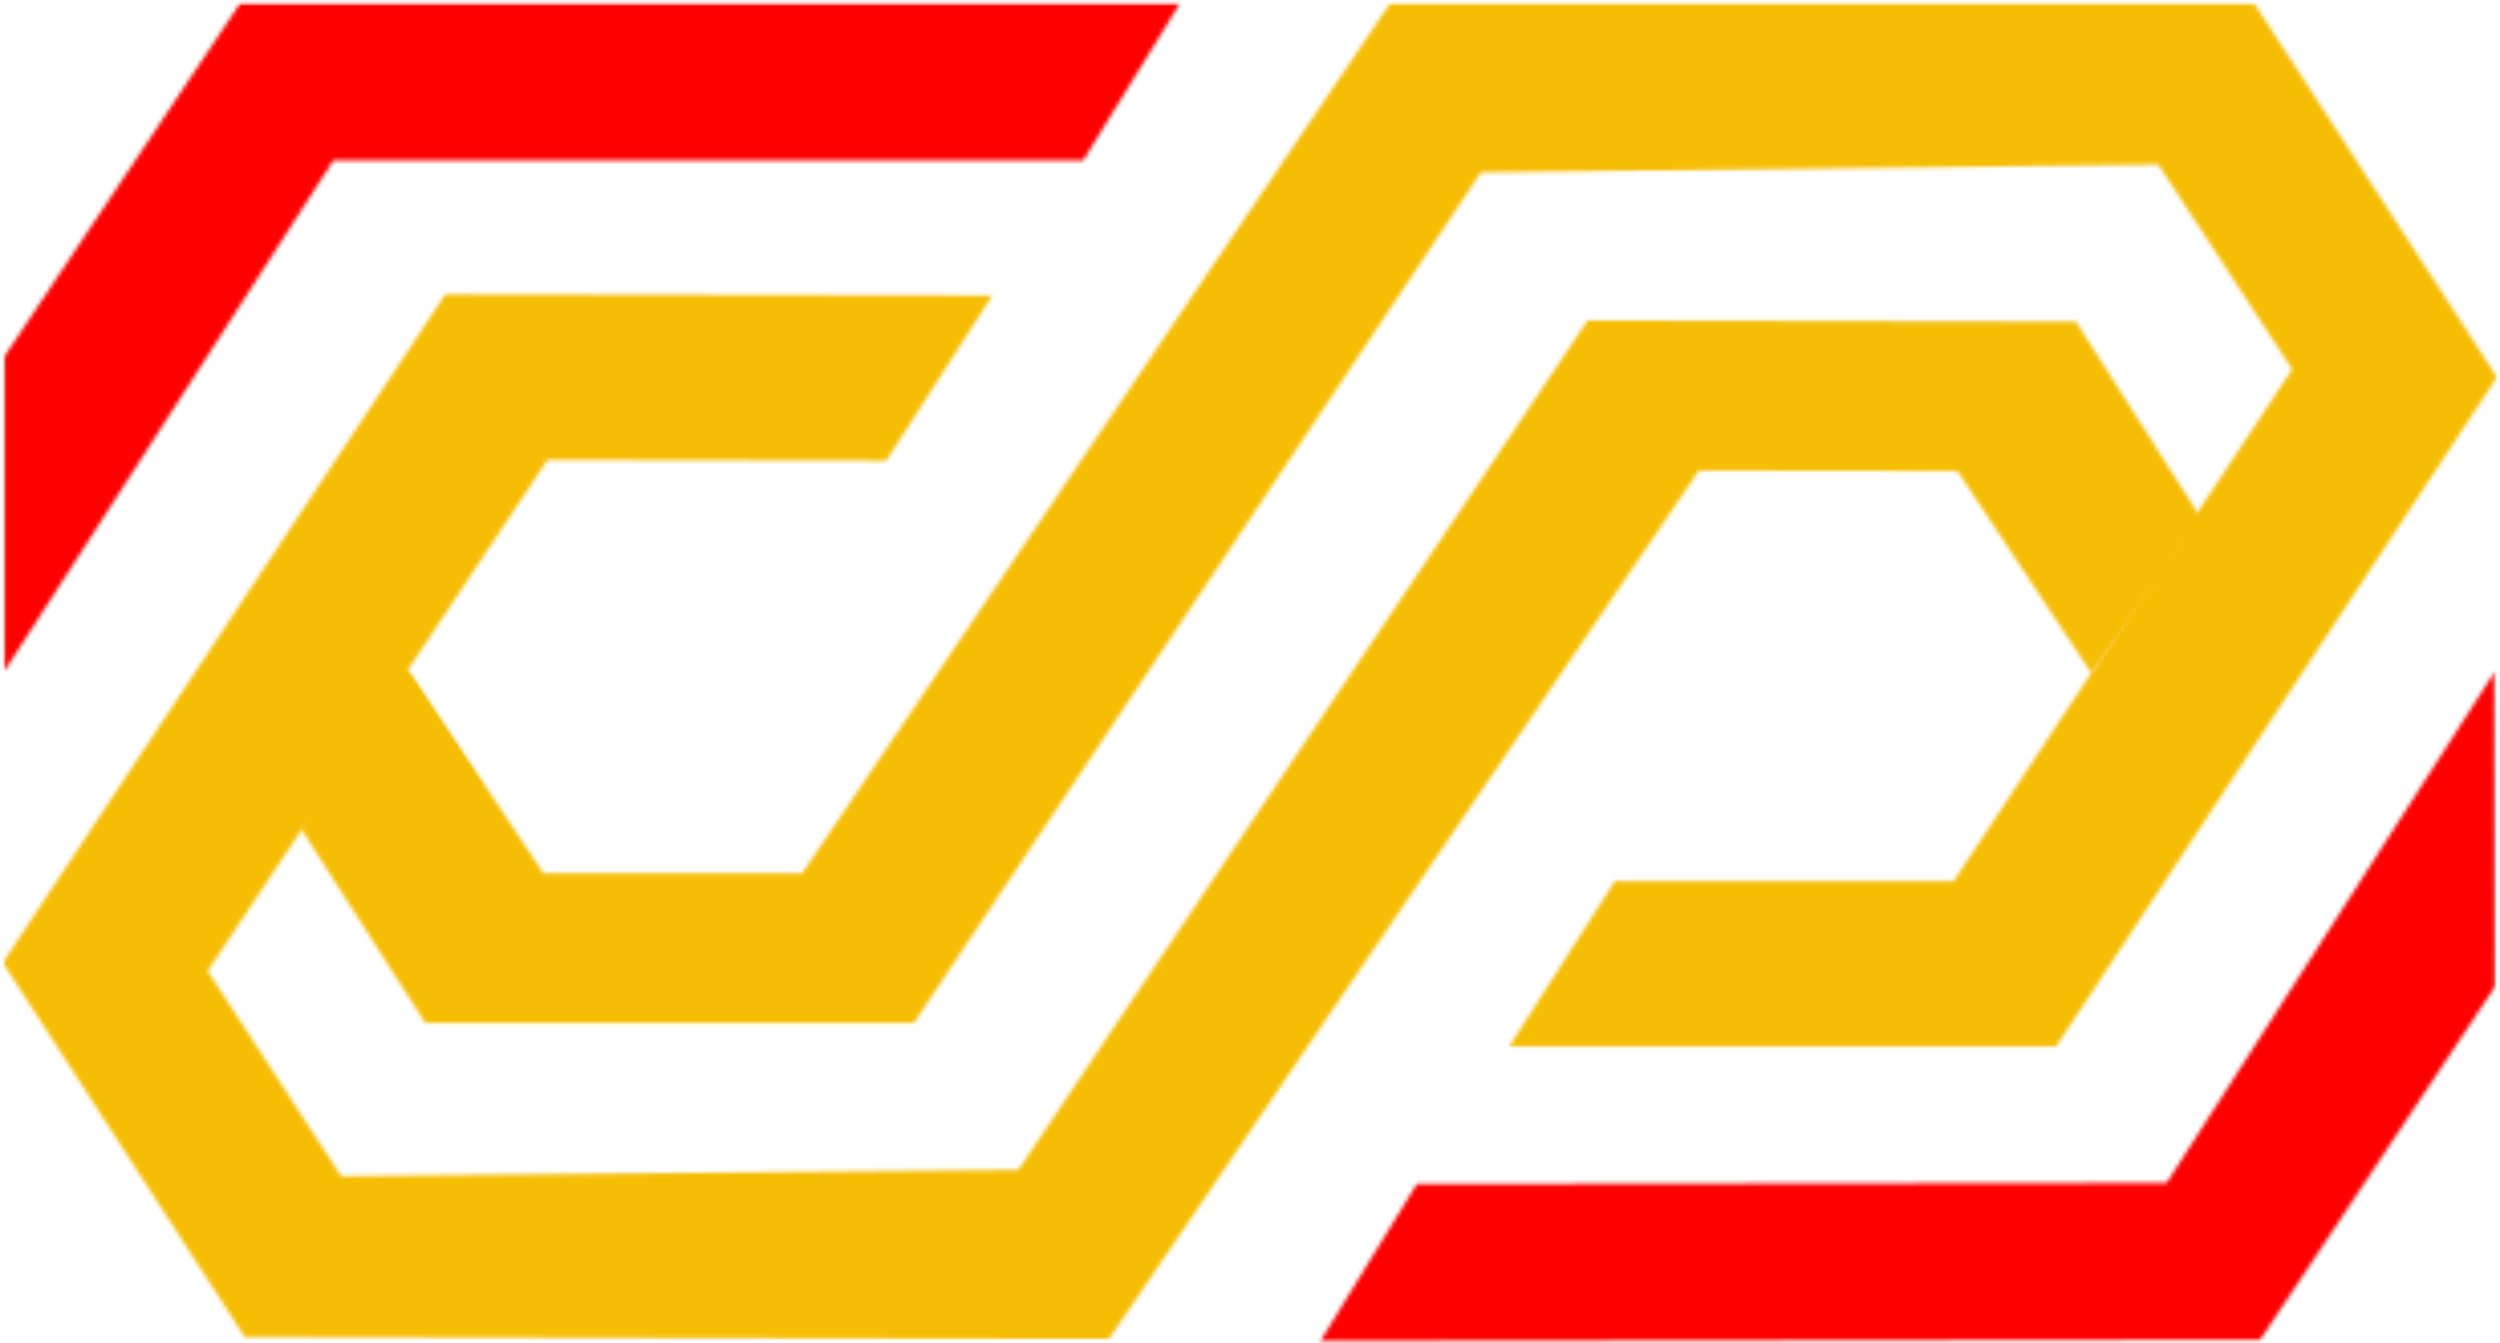
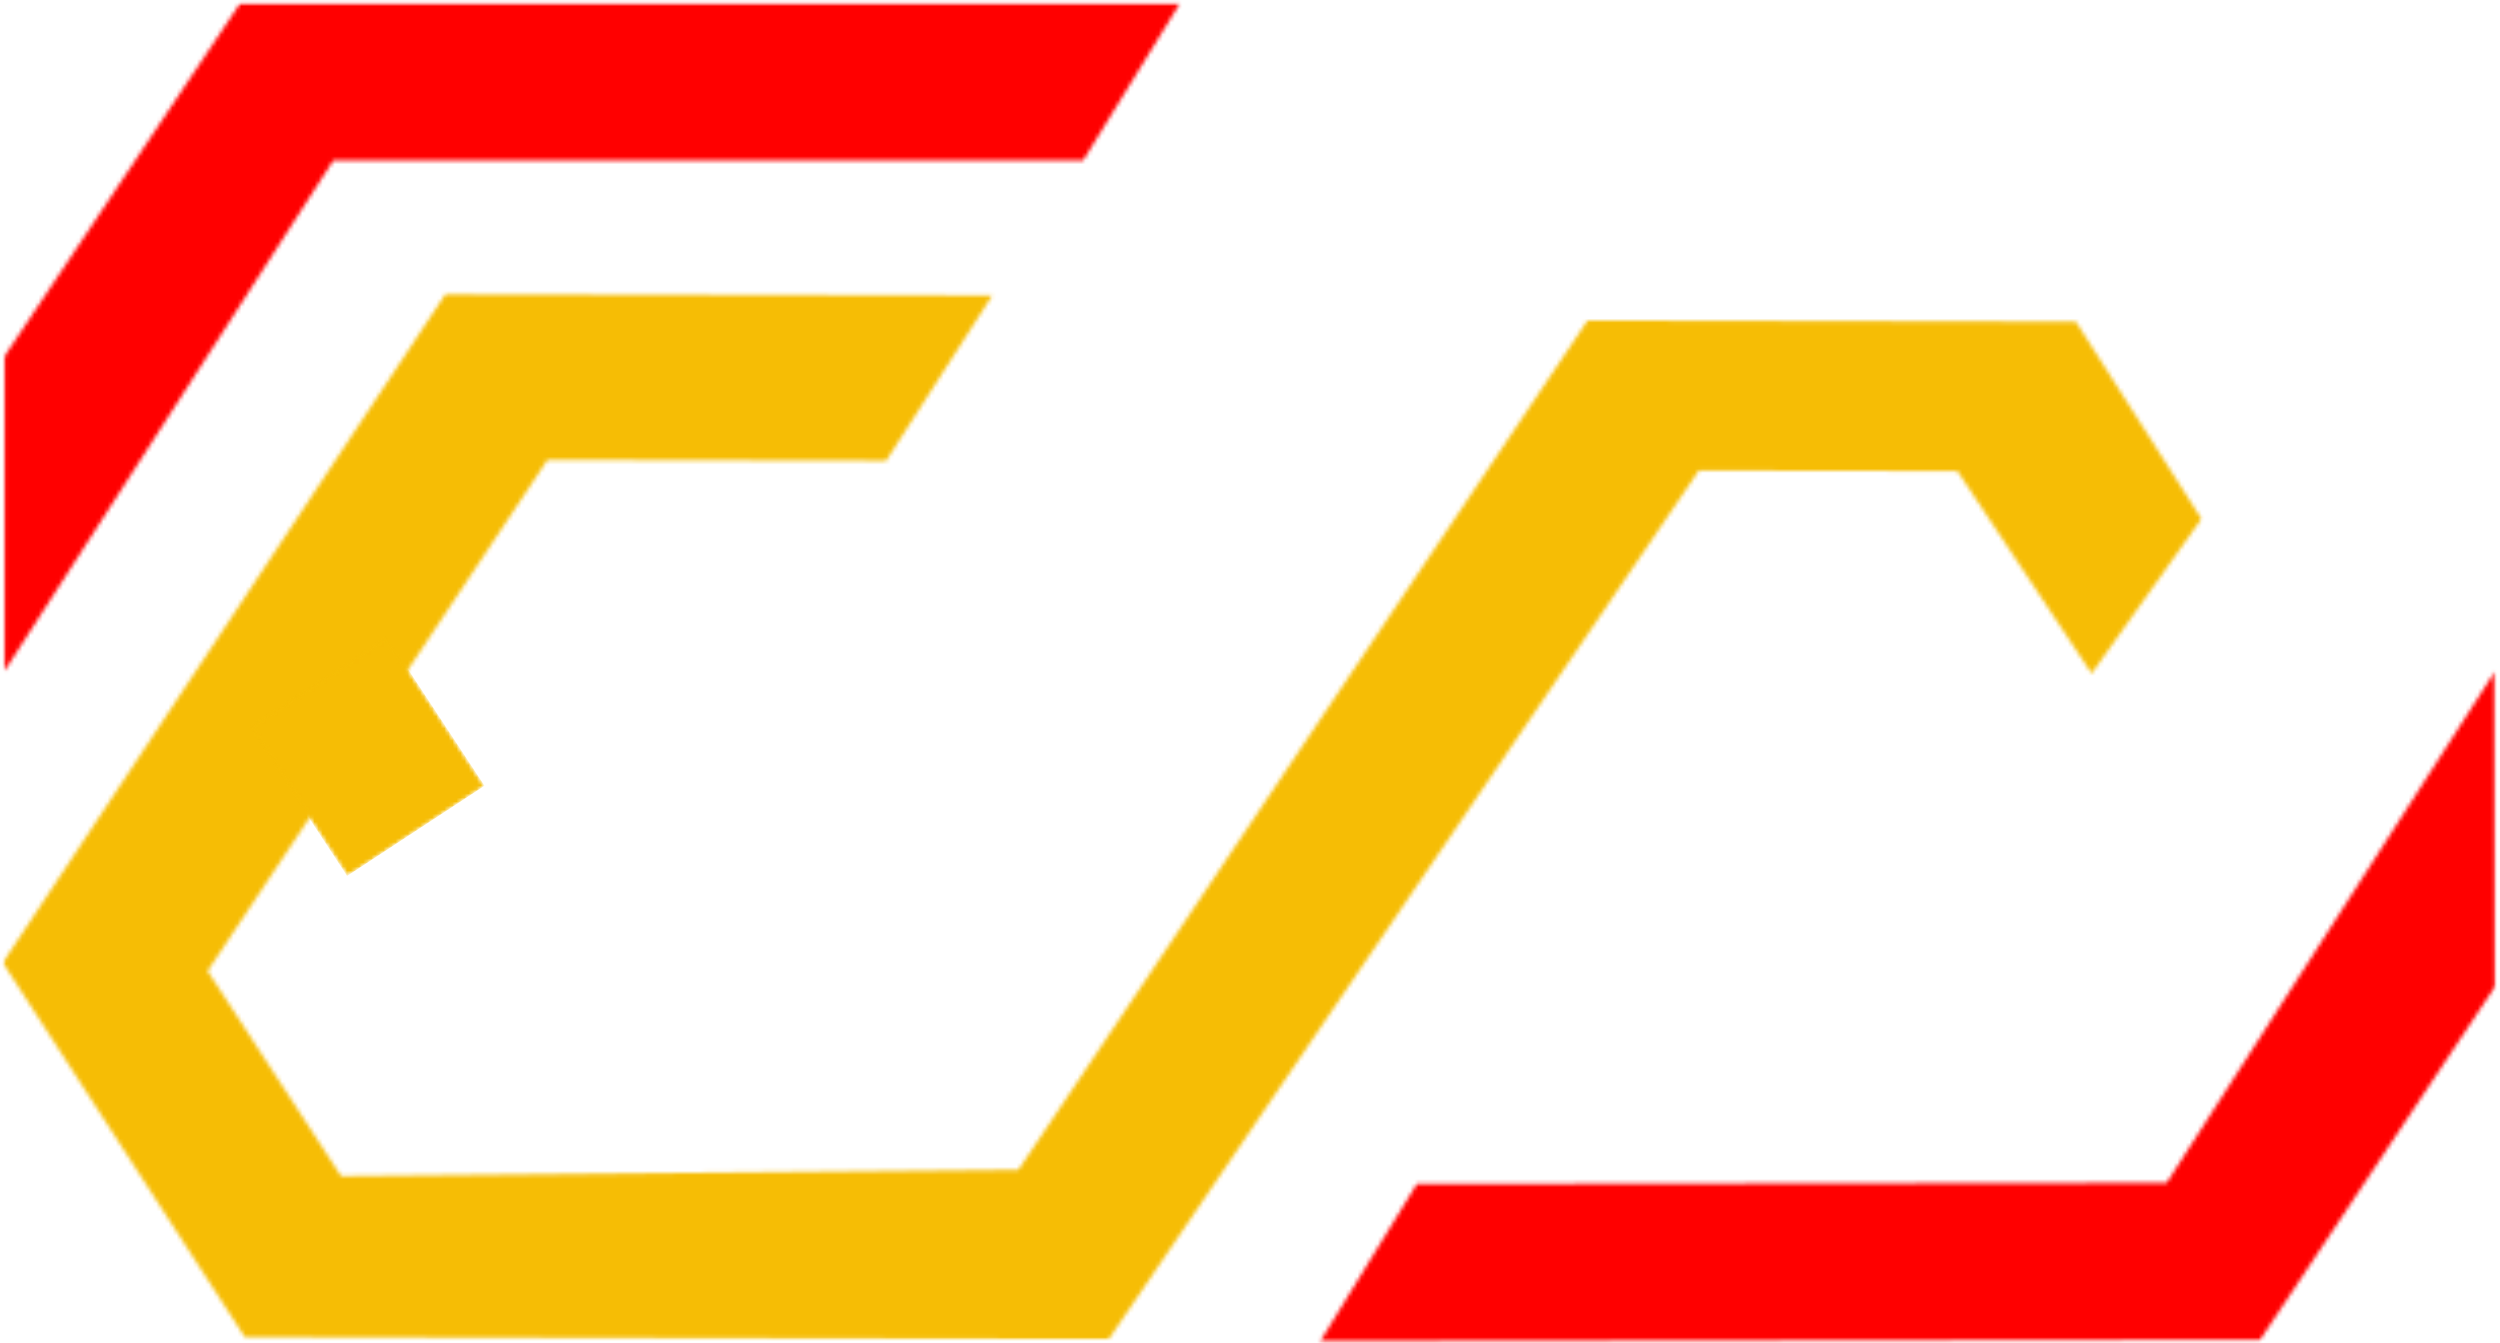
<svg xmlns="http://www.w3.org/2000/svg" width="616" height="331" viewBox="0 0 616 331" fill="none">
  <mask id="mask0_317_181" style="mask-type:luminance" maskUnits="userSpaceOnUse" x="0" y="0" width="291" height="166">
    <path d="M0.537 0.594H291V165.677H0.537V0.594Z" fill="white" />
  </mask>
  <g mask="url(#mask0_317_181)">
    <mask id="mask1_317_181" style="mask-type:luminance" maskUnits="userSpaceOnUse" x="1" y="0" width="290" height="166">
      <path d="M59.203 0.75H290.787L266.875 39.568H82.11L1.058 165.411V87.854L59.203 0.75Z" fill="white" />
    </mask>
    <g mask="url(#mask1_317_181)">
      <path d="M-9.015 -8.953H625.396V340.313H-9.015V-8.953Z" fill="#FF0000" />
    </g>
  </g>
  <mask id="mask2_317_181" style="mask-type:luminance" maskUnits="userSpaceOnUse" x="73" y="0" width="543" height="259">
    <path d="M73.666 0.594H615.844V258.333H73.666V0.594Z" fill="white" />
  </mask>
  <g mask="url(#mask2_317_181)">
    <mask id="mask3_317_181" style="mask-type:luminance" maskUnits="userSpaceOnUse" x="73" y="0" width="543" height="258">
-       <path d="M73.76 203.568L100.739 165.411L133.927 215.214H197.625L342.568 0.75H555.359L615.255 92.938L506.568 257.911H371.833L397.88 217.151H481.338L564.792 91L531.797 40.536L364.885 42.479L225.146 252.089H104.818L73.76 203.568Z" fill="white" />
-     </mask>
+       </mask>
    <g mask="url(#mask3_317_181)">
-       <path d="M-9.016 -8.953H625.396V340.313H-9.016V-8.953Z" fill="#F6BD05" />
+       <path d="M-9.016 -8.953V340.313H-9.016V-8.953Z" fill="#F6BD05" />
    </g>
  </g>
  <mask id="mask4_317_181" style="mask-type:luminance" maskUnits="userSpaceOnUse" x="0" y="71" width="543" height="260">
    <path d="M0.537 71.666H543V330.333H0.537V71.666Z" fill="white" />
  </mask>
  <g mask="url(#mask4_317_181)">
    <mask id="mask5_317_181" style="mask-type:luminance" maskUnits="userSpaceOnUse" x="0" y="72" width="543" height="259">
      <path d="M542.432 127.854L515.38 165.953L482.307 116.073L418.609 115.922L273.161 330.031L60.37 329.526L0.688 237.203L109.766 72.484L244.495 72.792L218.354 113.51L134.896 113.318L51.151 239.26L84.031 289.797L250.943 288.245L391.167 78.984L511.5 79.276L542.432 127.854Z" fill="white" />
    </mask>
    <g mask="url(#mask5_317_181)">
      <path d="M-9.016 -8.953H625.396V340.313H-9.016V-8.953Z" fill="#F6BD05" />
    </g>
  </g>
  <mask id="mask6_317_181" style="mask-type:luminance" maskUnits="userSpaceOnUse" x="324" y="165" width="291" height="166">
    <path d="M324.333 165H615V330.76H324.333V165Z" fill="white" />
  </mask>
  <g mask="url(#mask6_317_181)">
    <mask id="mask7_317_181" style="mask-type:luminance" maskUnits="userSpaceOnUse" x="325" y="165" width="290" height="166">
      <path d="M556.818 330.245L325.234 330.615L349.089 291.761L533.854 291.469L614.714 165.49L614.828 243.042L556.818 330.245Z" fill="white" />
    </mask>
    <g mask="url(#mask7_317_181)">
      <path d="M-9.016 -8.953H625.396V340.313H-9.016V-8.953Z" fill="#FF0000" />
    </g>
  </g>
  <mask id="mask8_317_181" style="mask-type:luminance" maskUnits="userSpaceOnUse" x="60" y="155" width="61" height="62">
    <path d="M60.334 155.667H120.333V217H60.334V155.667Z" fill="white" />
  </mask>
  <g mask="url(#mask8_317_181)">
    <mask id="mask9_317_181" style="mask-type:luminance" maskUnits="userSpaceOnUse" x="61" y="156" width="59" height="60">
      <path d="M95.162 156.688L119.484 193.74L85.604 215.979L61.281 178.922L95.162 156.688Z" fill="white" />
    </mask>
    <g mask="url(#mask9_317_181)">
      <mask id="mask10_317_181" style="mask-type:luminance" maskUnits="userSpaceOnUse" x="61" y="156" width="59" height="60">
        <path d="M95.162 156.688L119.438 193.672L85.562 215.906L61.281 178.922L95.162 156.688Z" fill="white" />
      </mask>
      <g mask="url(#mask10_317_181)">
        <path d="M95.162 156.688L119.396 193.604L85.521 215.844L61.281 178.922L95.162 156.688Z" fill="#F6BD05" />
      </g>
    </g>
  </g>
</svg>